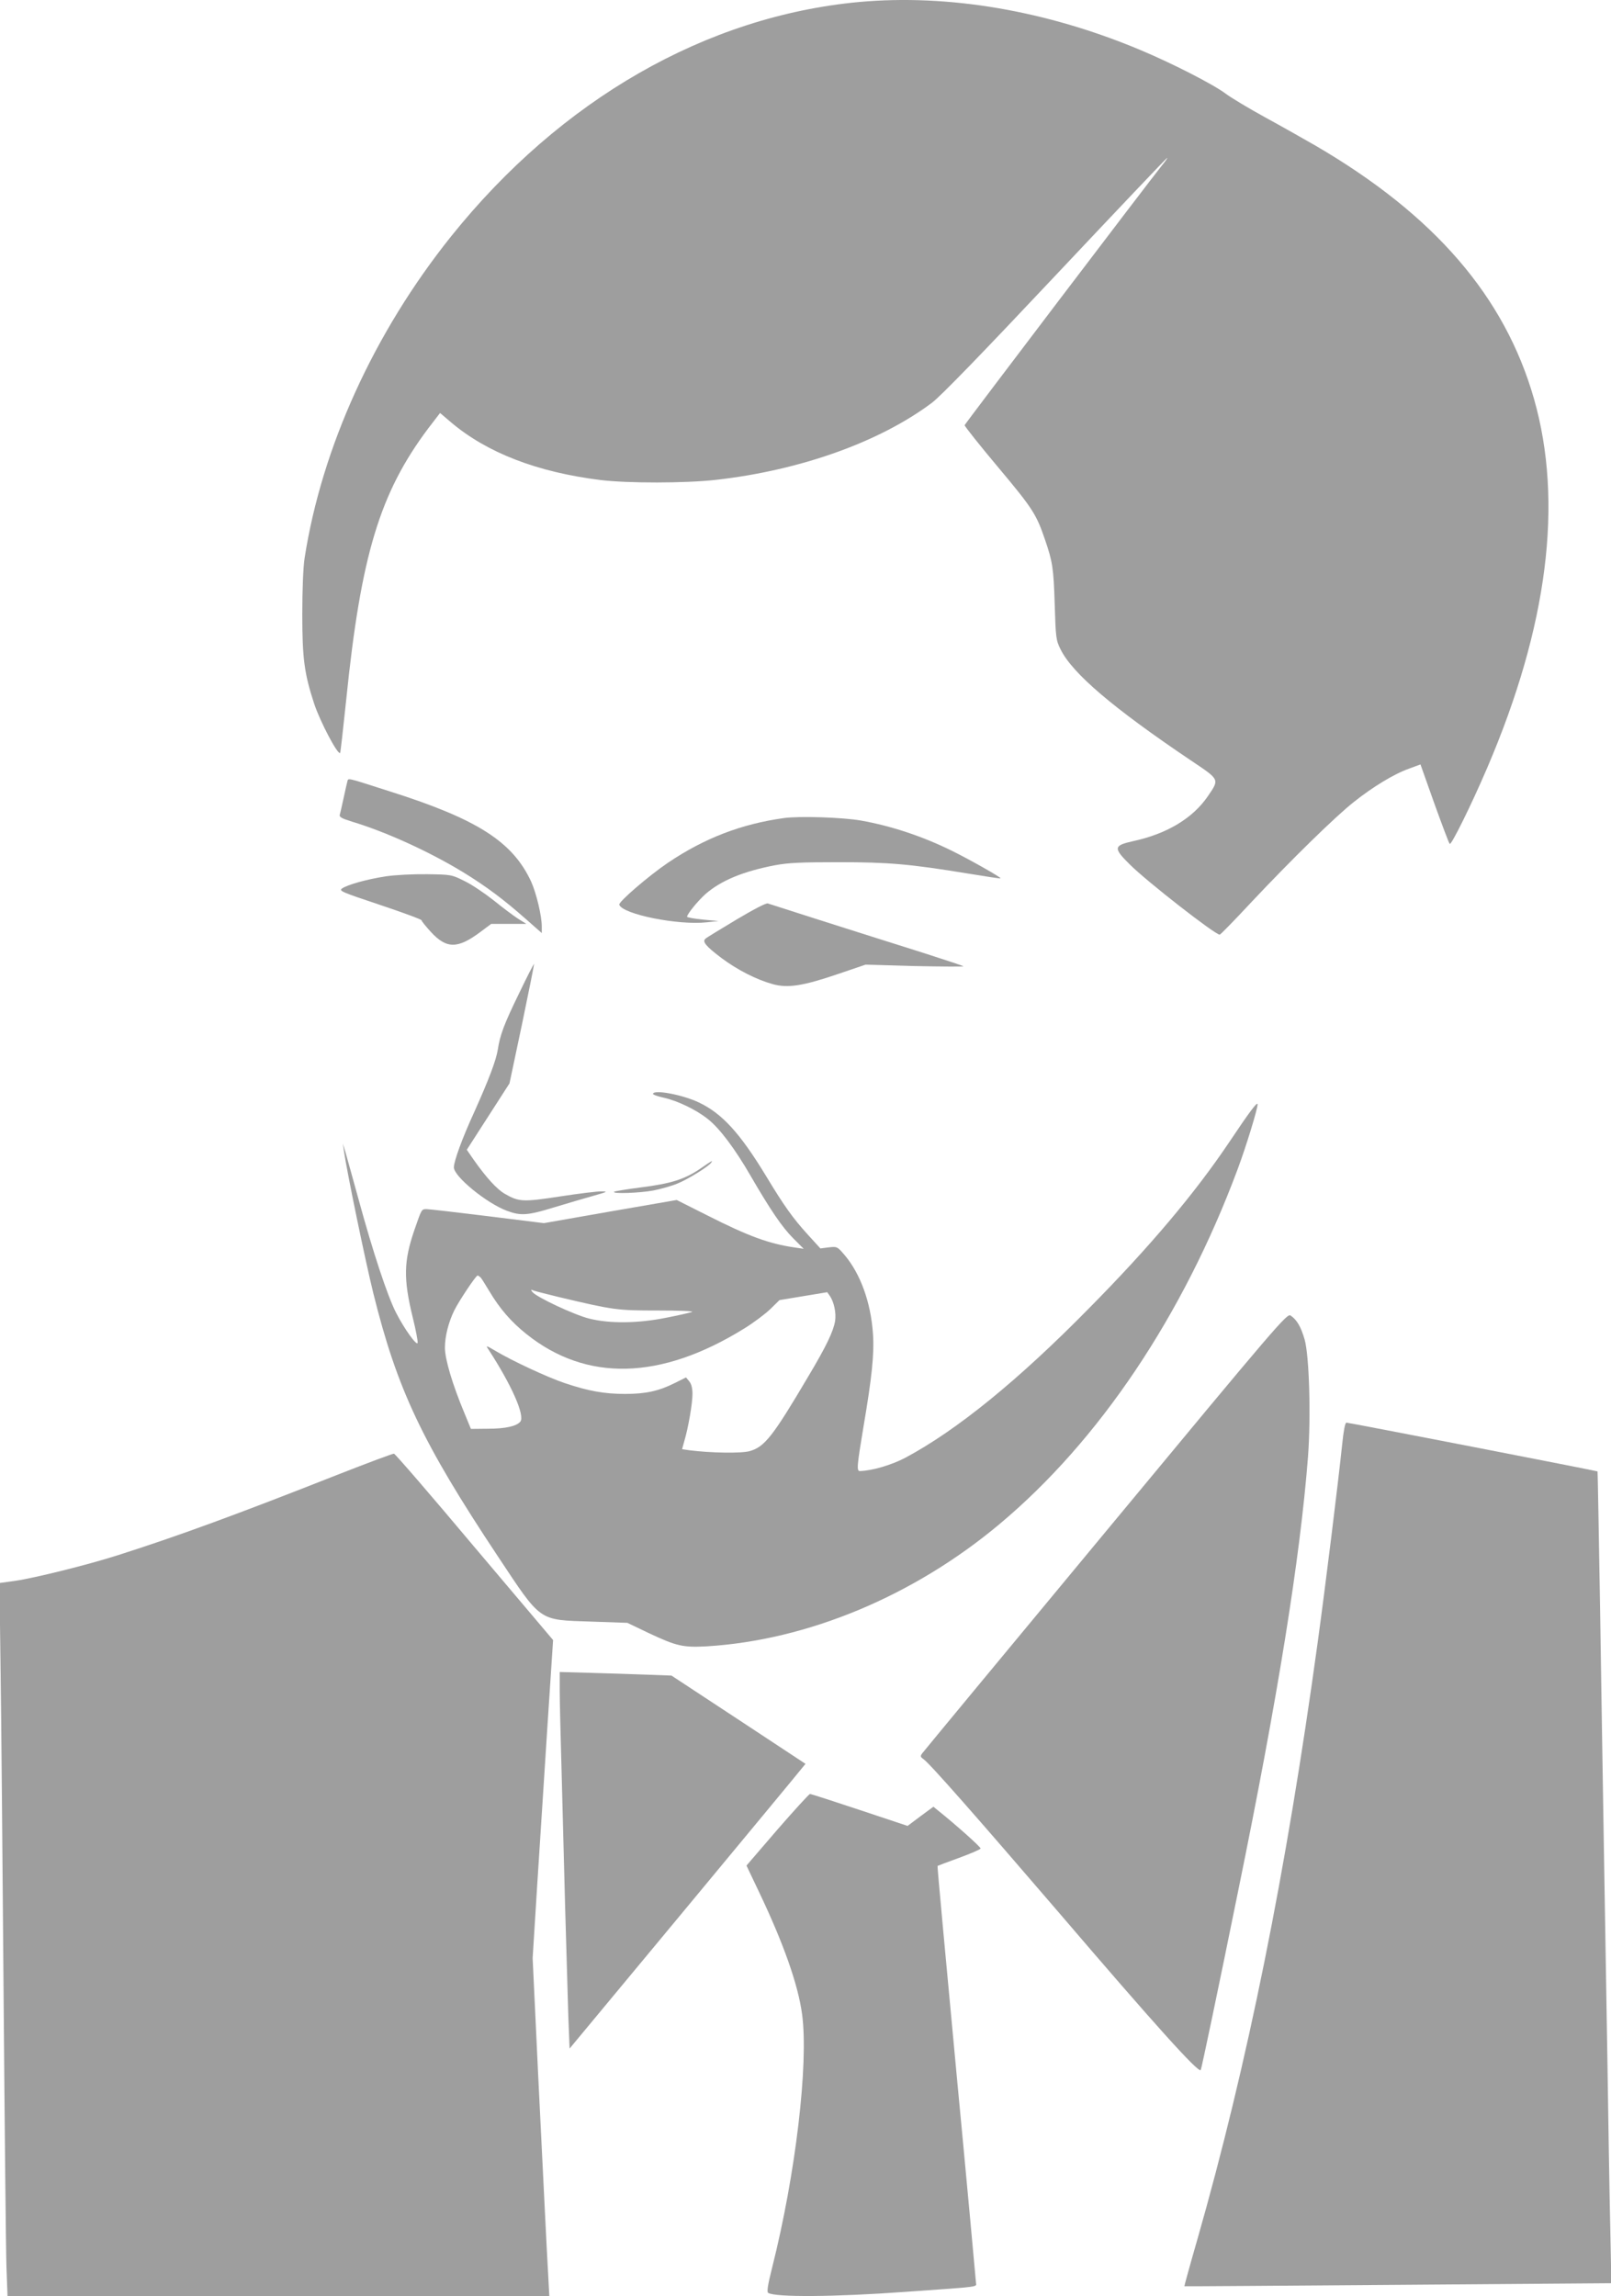
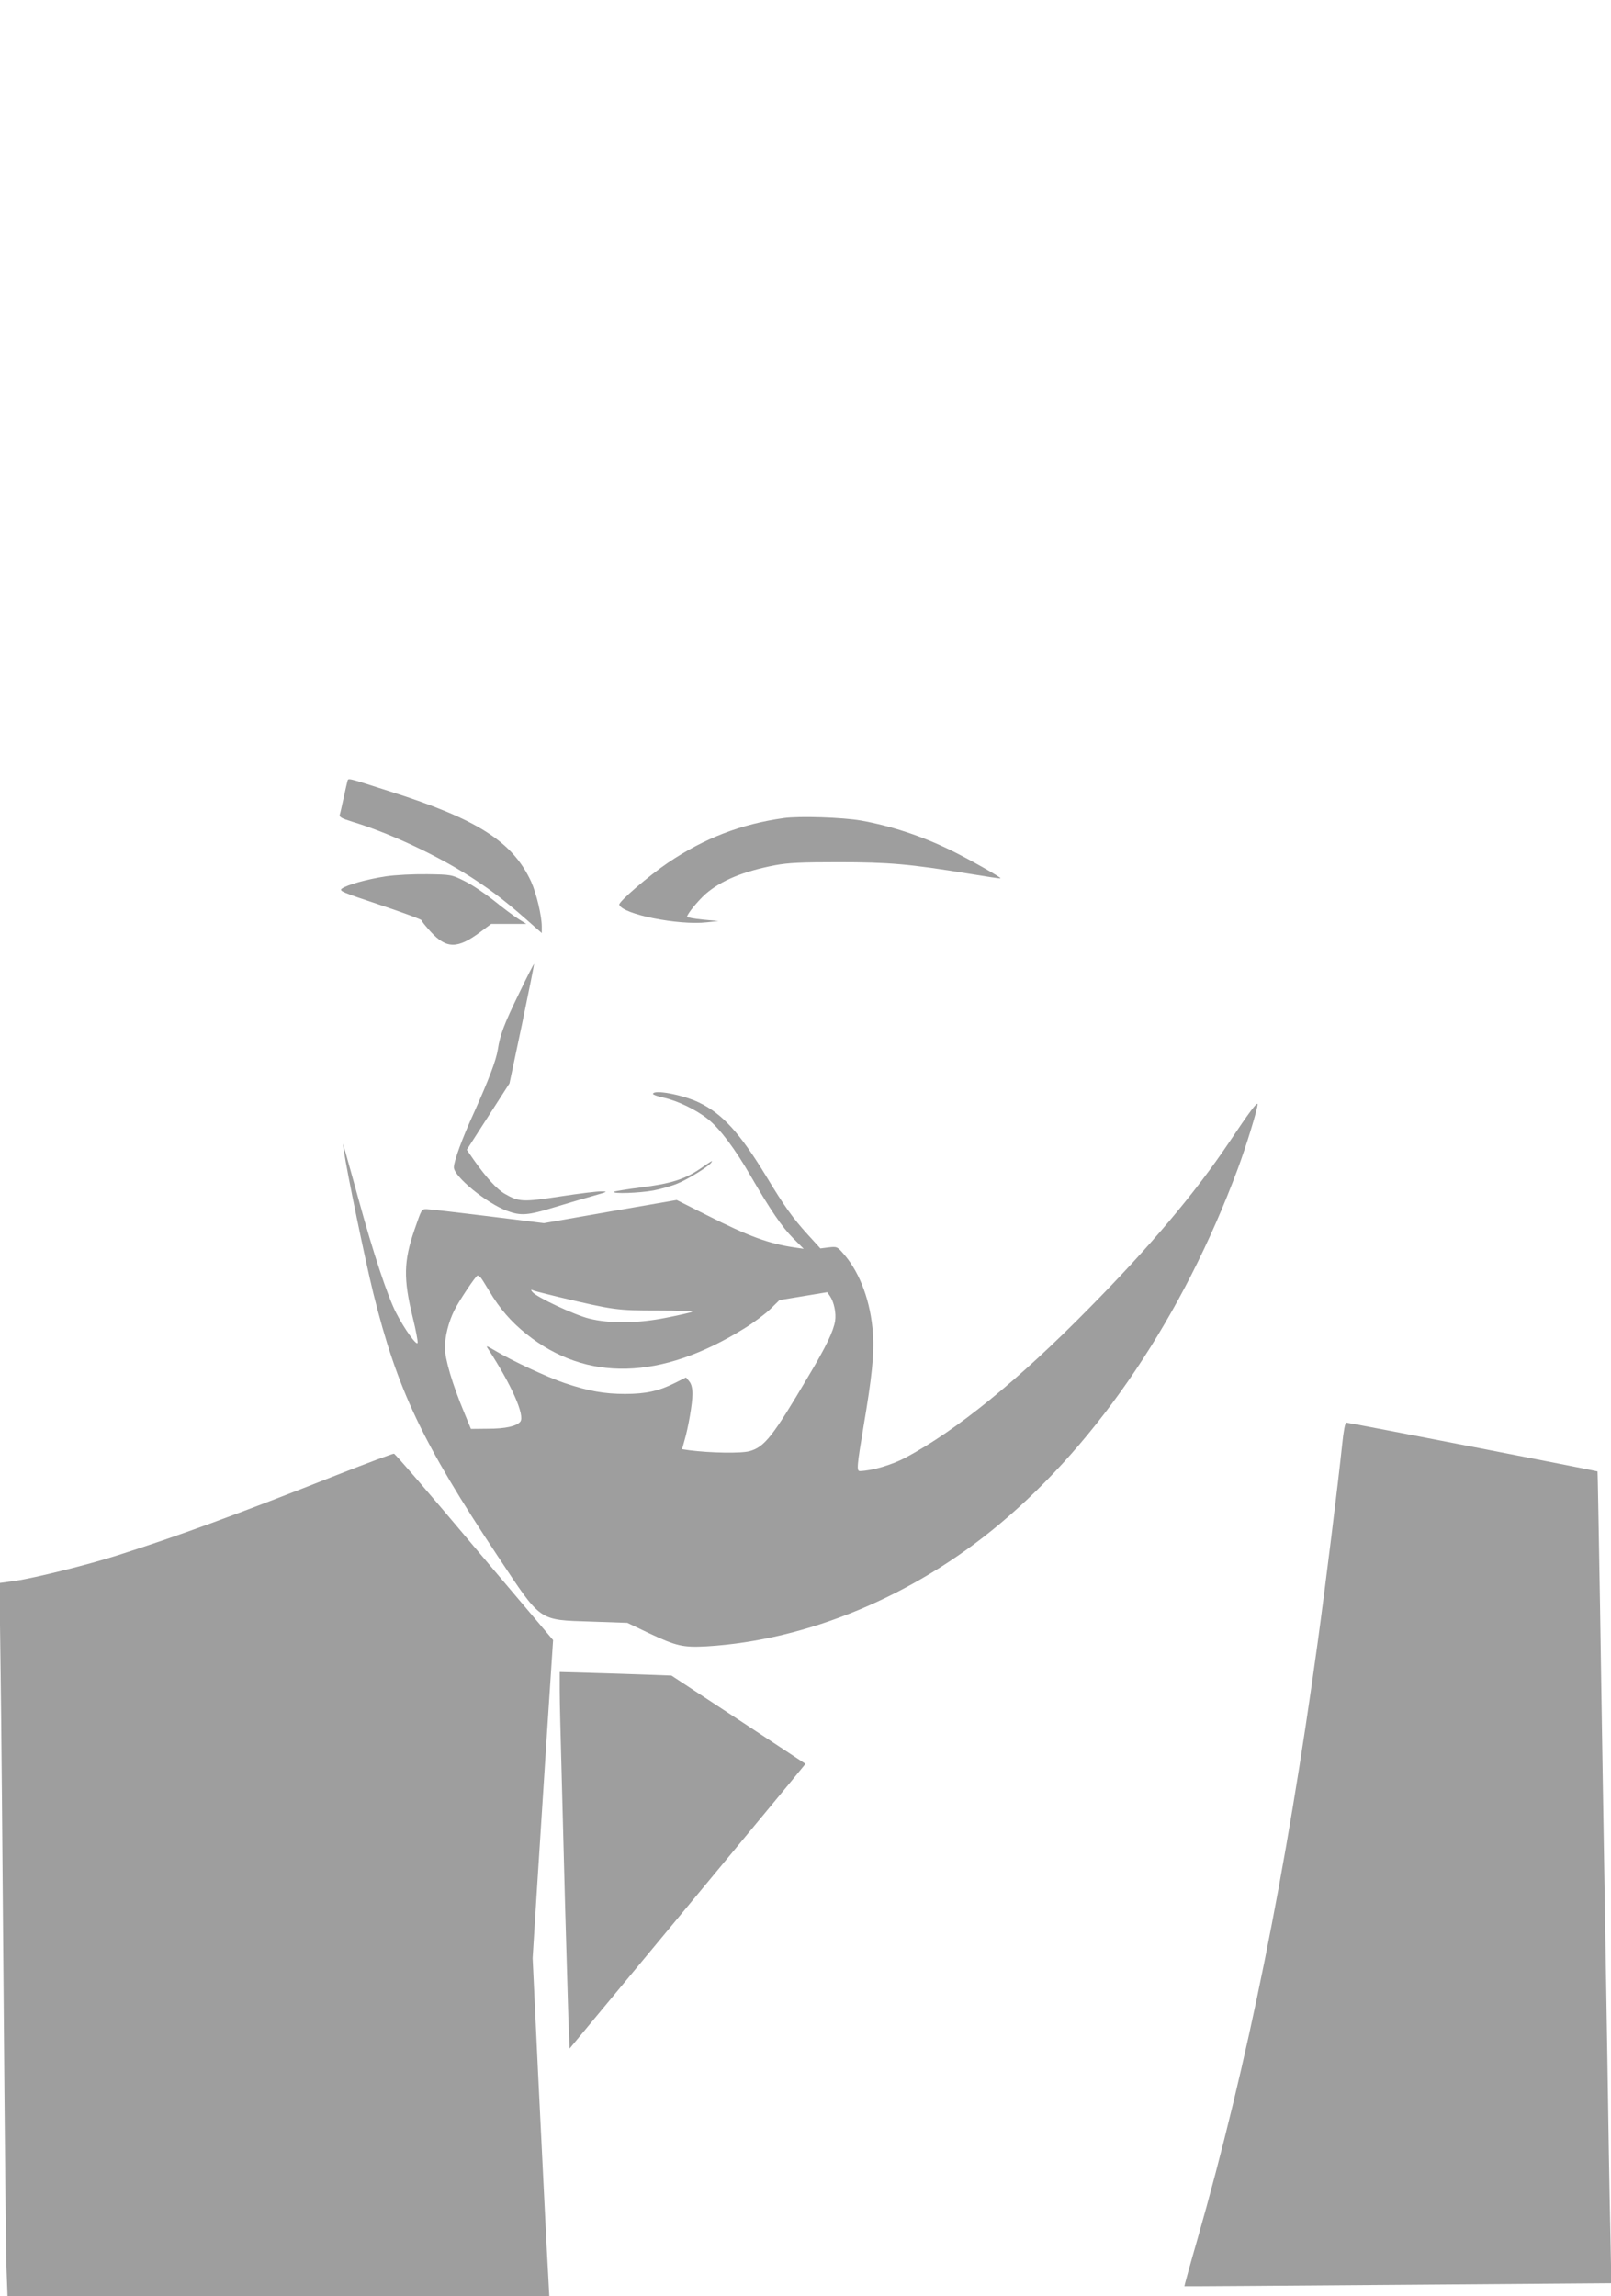
<svg xmlns="http://www.w3.org/2000/svg" version="1.0" width="898pt" height="1280pt" viewBox="0 0 898 1280" preserveAspectRatio="xMidYMid meet">
  <g transform="translate(0,1280) scale(0.1,-0.1)" fill="#9e9e9e" stroke="none">
-     <path d="M4790 12789 c-854 -79 -1664 -544 -2275 -1306 -430 -537 -721 -1177 -817 -1793 -8 -52 -13 -175 -13 -315 0 -244 11 -329 66 -497 33 -100 132 -288 145 -275 2 2 17 136 34 298 82 804 187 1151 457 1511 l66 86 61 -52 c201 -170 480 -278 835 -322 150 -18 470 -18 640 1 472 53 914 211 1206 430 50 38 272 267 690 711 339 360 618 654 621 654 3 0 -10 -19 -29 -42 -77 -96 -1097 -1439 -1100 -1448 -1 -5 83 -111 188 -236 192 -229 212 -261 260 -402 42 -122 48 -160 54 -357 6 -191 7 -203 33 -255 66 -134 293 -327 725 -618 164 -110 161 -104 96 -200 -84 -123 -228 -210 -418 -251 -108 -24 -110 -38 -18 -129 96 -96 476 -392 502 -392 4 0 84 82 178 183 222 236 467 476 570 557 104 83 224 156 306 185 l65 24 77 -217 c43 -119 81 -221 86 -226 8 -10 120 216 209 424 338 789 425 1481 261 2056 -163 571 -555 1025 -1216 1411 -66 38 -193 110 -283 159 -89 49 -188 108 -220 132 -69 52 -300 170 -477 244 -522 219 -1068 312 -1565 267z" />
    <path d="M1936 8443 c-3 -10 -12 -52 -21 -93 -9 -41 -18 -82 -21 -91 -4 -13 10 -21 68 -39 190 -57 435 -169 623 -284 125 -77 223 -150 344 -257 l91 -80 0 36 c0 60 -30 185 -59 250 -103 223 -300 349 -786 503 -253 81 -232 76 -239 55z" />
    <path d="M4370 8240 c-238 -33 -443 -112 -645 -248 -108 -73 -278 -219 -273 -235 17 -53 329 -116 488 -98 l65 7 -87 8 c-49 5 -88 12 -88 16 0 15 59 87 102 126 87 76 211 127 388 161 76 14 147 17 355 17 279 0 396 -10 725 -64 96 -16 175 -28 177 -26 5 5 -178 108 -274 155 -165 81 -336 137 -503 167 -104 18 -342 26 -430 14z" />
    <path d="M2150 7915 c-105 -16 -215 -47 -244 -68 -18 -13 2 -21 212 -91 128 -43 232 -81 232 -86 0 -5 23 -33 51 -64 88 -96 150 -96 278 0 l59 44 98 0 98 0 -48 30 c-26 17 -86 62 -134 101 -48 38 -120 87 -161 107 -74 37 -76 37 -210 39 -77 1 -177 -4 -231 -12z" />
-     <path d="M4105 7674 c-88 -53 -166 -100 -172 -106 -20 -16 0 -41 87 -107 91 -68 195 -121 288 -147 84 -23 168 -10 367 58 l150 51 275 -8 c151 -3 273 -4 270 -1 -3 3 -104 36 -225 75 -454 143 -851 270 -865 275 -9 4 -81 -34 -175 -90z" />
    <path d="M2893 7262 c-83 -170 -106 -232 -118 -312 -10 -62 -50 -167 -132 -350 -67 -146 -113 -273 -113 -307 0 -51 181 -199 295 -242 78 -29 115 -27 267 20 73 22 171 51 218 64 75 21 80 24 44 24 -22 1 -126 -12 -231 -28 -209 -32 -230 -31 -310 15 -43 25 -101 88 -171 187 l-40 58 119 185 119 185 70 331 c38 182 68 333 67 335 -2 1 -40 -73 -84 -165z" />
    <path d="M3640 6702 c0 -4 27 -14 61 -21 78 -18 180 -67 245 -119 66 -52 152 -167 239 -318 108 -186 174 -284 237 -347 l58 -58 -48 7 c-146 21 -260 63 -493 181 l-167 84 -370 -64 -370 -65 -314 39 c-172 21 -325 39 -339 39 -30 0 -28 2 -69 -116 -60 -175 -62 -272 -9 -489 17 -69 29 -132 27 -140 -4 -20 -74 77 -120 167 -48 93 -130 342 -208 628 -34 124 -68 245 -75 270 l-14 45 6 -40 c15 -108 119 -612 164 -794 133 -536 271 -829 694 -1466 245 -369 224 -354 519 -364 l203 -7 119 -57 c155 -73 191 -81 323 -74 562 34 1153 280 1632 681 556 465 1024 1163 1328 1979 47 126 111 335 111 361 0 19 -46 -43 -157 -209 -192 -286 -442 -583 -783 -928 -397 -404 -739 -681 -1024 -833 -76 -40 -184 -72 -253 -74 -19 0 -16 30 21 252 46 270 60 404 52 514 -12 175 -70 334 -158 438 -41 48 -42 48 -88 43 l-47 -6 -71 78 c-82 90 -132 160 -232 326 -146 240 -245 348 -373 409 -91 44 -257 75 -257 48z m-960 -1024 c6 -7 27 -41 48 -76 58 -97 120 -169 206 -238 335 -268 749 -258 1215 31 52 32 117 81 145 108 l51 50 133 22 133 22 15 -21 c23 -34 36 -95 29 -140 -10 -58 -49 -140 -148 -306 -199 -337 -245 -396 -329 -419 -46 -13 -219 -10 -335 5 l-41 6 13 47 c22 74 45 209 45 261 0 31 -6 56 -18 70 l-18 22 -62 -31 c-90 -45 -162 -61 -278 -61 -115 0 -205 16 -338 61 -92 31 -289 122 -386 180 -51 30 -53 30 -38 8 129 -198 206 -371 178 -404 -21 -25 -83 -39 -180 -39 l-95 -1 -37 90 c-66 158 -108 299 -108 363 0 62 20 142 52 207 26 53 121 195 130 195 4 0 12 -6 18 -12z m435 -108 c308 -73 325 -75 552 -75 116 0 202 -3 191 -8 -12 -4 -76 -19 -143 -32 -158 -32 -316 -34 -431 -5 -81 20 -293 119 -316 148 -11 14 -10 15 7 8 11 -4 74 -20 140 -36z" />
    <path d="M3901 6284 c-86 -58 -162 -82 -330 -103 -78 -10 -144 -21 -148 -24 -12 -13 144 -7 219 7 41 8 102 25 135 39 59 24 175 96 188 117 8 13 9 14 -64 -36z" />
-     <path d="M6164 4263 c-555 -669 -1015 -1225 -1023 -1236 -12 -16 -11 -20 7 -33 34 -23 306 -333 756 -857 533 -623 776 -893 789 -876 4 5 95 438 207 990 224 1094 347 1864 391 2428 17 226 7 566 -19 655 -21 72 -43 109 -78 133 -20 13 -69 -44 -1030 -1204z" />
    <path d="M7482 4753 c-23 -220 -93 -787 -137 -1108 -176 -1283 -392 -2353 -671 -3329 -41 -142 -73 -259 -72 -260 2 -1 538 3 1192 8 l1188 9 -6 306 c-4 168 -11 590 -16 936 -6 347 -15 889 -20 1205 -5 316 -15 913 -21 1325 -7 413 -13 751 -14 753 -2 3 -1386 272 -1400 272 -7 0 -16 -47 -23 -117z" />
    <path d="M1880 4579 c-557 -220 -890 -342 -1223 -448 -169 -54 -463 -127 -573 -143 l-87 -12 6 -466 c4 -256 11 -1077 17 -1825 6 -748 13 -1433 16 -1523 l6 -162 1510 0 1510 0 -6 113 c-10 175 -23 450 -57 1137 l-30 635 25 400 c14 220 40 619 57 886 l32 487 -438 518 c-240 286 -442 520 -449 521 -6 1 -148 -52 -316 -118z" />
    <path d="M3120 3373 c0 -60 5 -254 10 -433 5 -179 14 -523 20 -765 7 -242 15 -520 18 -617 l7 -177 635 765 c349 421 645 778 657 794 l23 28 -373 246 -374 246 -134 5 c-74 3 -214 7 -311 10 l-178 5 0 -107z" />
-     <path d="M4333 2601 l-172 -200 68 -143 c138 -289 220 -521 242 -686 37 -274 -36 -893 -167 -1412 -25 -99 -30 -136 -22 -141 41 -25 368 -23 768 6 437 31 390 25 390 54 -1 14 -49 541 -109 1171 -59 630 -107 1147 -105 1149 1 1 56 22 120 45 65 24 119 47 120 52 2 8 -141 135 -236 211 l-27 22 -72 -53 -72 -54 -267 89 c-147 49 -271 89 -277 89 -5 0 -87 -90 -182 -199z" />
  </g>
</svg>